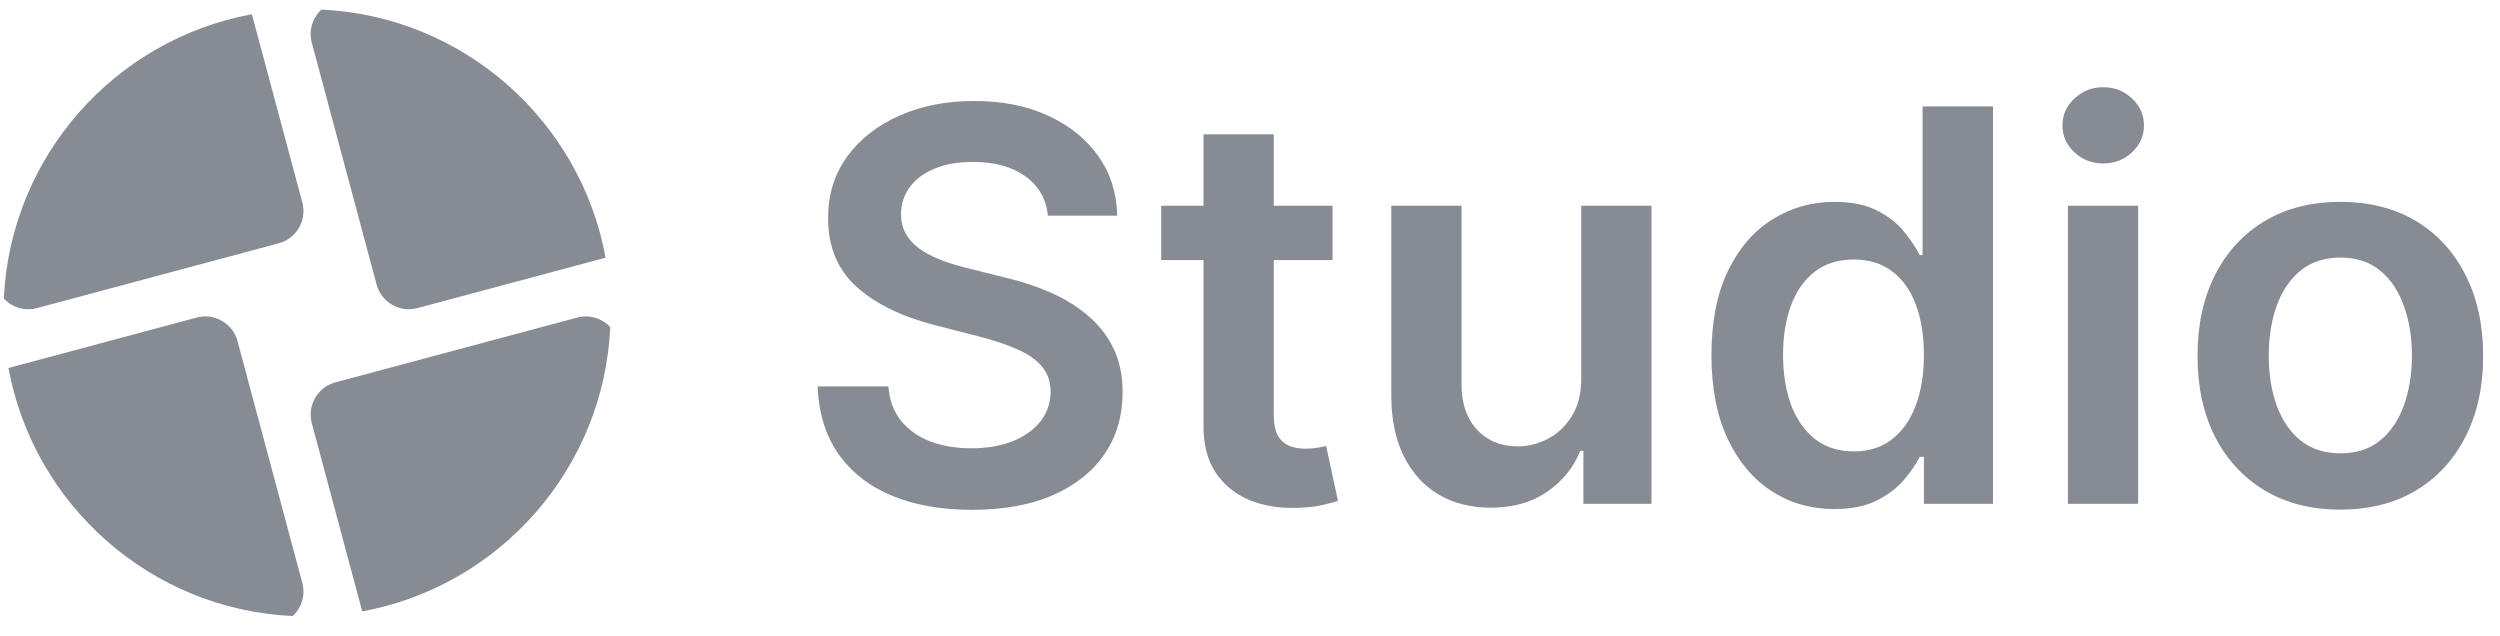
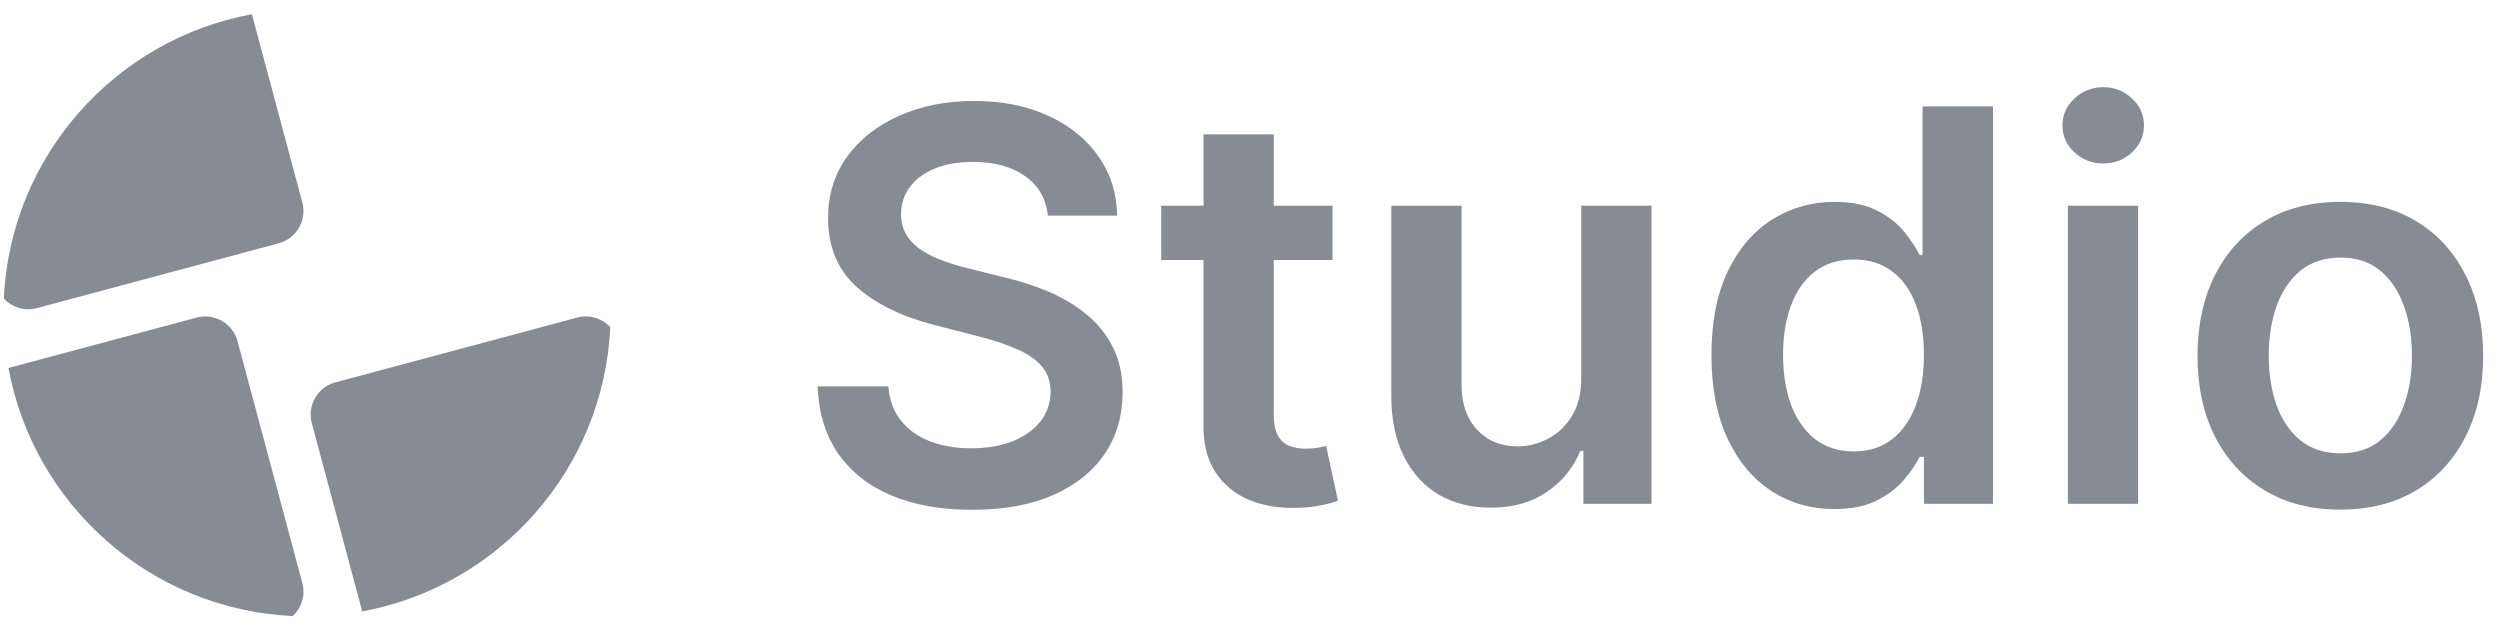
<svg xmlns="http://www.w3.org/2000/svg" width="110" height="28" viewBox="0 0 110 28" fill="none">
-   <path d="M13.719 1.88C13.573 1.335 13.754 0.78 14.14 0.422C20.405 0.713 25.543 5.32 26.647 11.338L18.368 13.556C17.585 13.766 16.78 13.301 16.57 12.518L13.719 1.88Z" fill="#878B94" />
  <path d="M11.083 0.627C5.065 1.732 0.458 6.87 0.168 13.136C0.526 13.522 1.081 13.702 1.625 13.556L12.263 10.705C13.047 10.495 13.511 9.691 13.302 8.907L11.083 0.627Z" fill="#878B94" />
  <path d="M0.373 16.191C1.478 22.209 6.616 26.816 12.881 27.106C13.267 26.748 13.447 26.193 13.302 25.649L10.451 15.011C10.241 14.228 9.436 13.763 8.653 13.973L0.373 16.191Z" fill="#878B94" />
  <path d="M15.938 26.901C21.955 25.796 26.562 20.657 26.852 14.392C26.494 14.007 25.94 13.827 25.396 13.973L14.758 16.823C13.974 17.033 13.51 17.838 13.719 18.621L15.938 26.901Z" fill="#878B94" />
  <path d="M90.987 22.167V9.053H94.078V22.167H90.987Z" fill="#878B94" />
  <path d="M92.541 7.192C92.052 7.192 91.631 7.03 91.278 6.705C90.925 6.375 90.748 5.98 90.748 5.519C90.748 5.052 90.925 4.656 91.278 4.332C91.631 4.002 92.052 3.837 92.541 3.837C93.037 3.837 93.458 4.002 93.805 4.332C94.158 4.656 94.334 5.052 94.334 5.519C94.334 5.98 94.158 6.375 93.805 6.705C93.458 7.03 93.037 7.192 92.541 7.192Z" fill="#878B94" />
  <path fill-rule="evenodd" clip-rule="evenodd" d="M102.975 22.423C101.694 22.423 100.584 22.142 99.645 21.578C98.706 21.015 97.978 20.226 97.46 19.213C96.947 18.2 96.691 17.016 96.691 15.662C96.691 14.307 96.947 13.12 97.46 12.101C97.978 11.082 98.706 10.291 99.645 9.728C100.584 9.164 101.694 8.883 102.975 8.883C104.256 8.883 105.365 9.164 106.305 9.728C107.244 10.291 107.969 11.082 108.482 12.101C109 13.12 109.259 14.307 109.259 15.662C109.259 17.016 109 18.2 108.482 19.213C107.969 20.226 107.244 21.015 106.305 21.578C105.365 22.142 104.256 22.423 102.975 22.423ZM102.992 19.947C103.686 19.947 104.267 19.757 104.734 19.375C105.2 18.988 105.548 18.47 105.775 17.822C106.009 17.173 106.125 16.45 106.125 15.653C106.125 14.85 106.009 14.125 105.775 13.476C105.548 12.821 105.2 12.3 104.734 11.913C104.267 11.526 103.686 11.333 102.992 11.333C102.28 11.333 101.689 11.526 101.216 11.913C100.749 12.3 100.399 12.821 100.166 13.476C99.938 14.125 99.825 14.85 99.825 15.653C99.825 16.45 99.938 17.173 100.166 17.822C100.399 18.47 100.749 18.988 101.216 19.375C101.689 19.757 102.28 19.947 102.992 19.947Z" fill="#878B94" />
  <path fill-rule="evenodd" clip-rule="evenodd" d="M77.942 21.604C78.756 22.133 79.678 22.398 80.708 22.398C81.459 22.398 82.083 22.273 82.578 22.022C83.073 21.772 83.471 21.47 83.773 21.117C84.075 20.759 84.305 20.42 84.465 20.101H84.652V22.167H87.692V4.682H84.593V11.222H84.465C84.305 10.903 84.08 10.565 83.79 10.206C83.5 9.842 83.107 9.532 82.612 9.275C82.117 9.014 81.485 8.883 80.717 8.883C79.709 8.883 78.796 9.142 77.976 9.66C77.156 10.172 76.505 10.932 76.021 11.939C75.543 12.941 75.304 14.17 75.304 15.627C75.304 17.067 75.54 18.291 76.012 19.299C76.485 20.306 77.128 21.074 77.942 21.604ZM83.244 19.333C82.783 19.686 82.225 19.862 81.57 19.862C80.893 19.862 80.321 19.68 79.854 19.316C79.393 18.946 79.043 18.442 78.804 17.805C78.571 17.161 78.454 16.43 78.454 15.61C78.454 14.796 78.571 14.073 78.804 13.442C79.037 12.81 79.385 12.315 79.846 11.956C80.307 11.598 80.882 11.418 81.57 11.418C82.236 11.418 82.797 11.592 83.252 11.939C83.713 12.286 84.061 12.773 84.294 13.399C84.533 14.025 84.652 14.762 84.652 15.61C84.652 16.458 84.533 17.201 84.294 17.839C84.055 18.476 83.705 18.974 83.244 19.333Z" fill="#878B94" />
  <path d="M69.575 16.652V9.053H72.666V22.167H69.669V19.837H69.532C69.237 20.571 68.75 21.171 68.073 21.638C67.401 22.105 66.573 22.338 65.588 22.338C64.729 22.338 63.969 22.147 63.309 21.766C62.654 21.379 62.142 20.818 61.772 20.084C61.402 19.344 61.217 18.451 61.217 17.403V9.053H64.308V16.925C64.308 17.756 64.535 18.416 64.99 18.906C65.446 19.395 66.043 19.64 66.783 19.64C67.239 19.64 67.68 19.529 68.107 19.307C68.534 19.085 68.884 18.755 69.157 18.317C69.436 17.873 69.575 17.318 69.575 16.652Z" fill="#878B94" />
  <path d="M58.632 11.444V9.053H56.045V5.912H52.954V9.053H51.093V11.444H52.954V18.735C52.948 19.555 53.125 20.238 53.483 20.784C53.848 21.331 54.34 21.735 54.961 21.997C55.581 22.253 56.278 22.369 57.052 22.346C57.49 22.335 57.86 22.295 58.162 22.227C58.469 22.159 58.706 22.096 58.871 22.039L58.35 19.623C58.264 19.646 58.139 19.671 57.974 19.7C57.815 19.728 57.638 19.742 57.445 19.742C57.189 19.742 56.955 19.703 56.745 19.623C56.534 19.543 56.364 19.395 56.233 19.179C56.107 18.957 56.045 18.638 56.045 18.223V11.444H58.632Z" fill="#878B94" />
  <path d="M46.108 9.489C46.029 8.743 45.693 8.163 45.101 7.747C44.515 7.332 43.752 7.124 42.813 7.124C42.153 7.124 41.586 7.223 41.114 7.423C40.642 7.622 40.28 7.892 40.03 8.234C39.779 8.575 39.651 8.965 39.645 9.403C39.645 9.768 39.728 10.084 39.893 10.351C40.064 10.619 40.294 10.846 40.585 11.034C40.875 11.216 41.196 11.37 41.549 11.495C41.902 11.62 42.258 11.726 42.617 11.811L44.256 12.221C44.916 12.374 45.551 12.582 46.16 12.844C46.774 13.106 47.324 13.436 47.807 13.835C48.297 14.233 48.684 14.714 48.968 15.277C49.253 15.841 49.395 16.501 49.395 17.258C49.395 18.283 49.134 19.185 48.61 19.965C48.086 20.739 47.329 21.345 46.339 21.783C45.354 22.216 44.162 22.432 42.762 22.432C41.401 22.432 40.22 22.221 39.218 21.8C38.222 21.379 37.443 20.764 36.879 19.956C36.321 19.148 36.02 18.163 35.974 17.002H39.09C39.136 17.611 39.324 18.117 39.654 18.522C39.984 18.926 40.414 19.227 40.943 19.427C41.478 19.626 42.076 19.725 42.736 19.725C43.425 19.725 44.028 19.623 44.546 19.418C45.07 19.207 45.48 18.917 45.776 18.547C46.071 18.172 46.222 17.733 46.228 17.232C46.222 16.777 46.089 16.401 45.827 16.105C45.565 15.804 45.198 15.553 44.725 15.354C44.259 15.149 43.712 14.967 43.086 14.808L41.097 14.296C39.657 13.925 38.519 13.365 37.682 12.614C36.851 11.857 36.435 10.852 36.435 9.6C36.435 8.57 36.714 7.667 37.272 6.893C37.835 6.119 38.601 5.519 39.569 5.092C40.536 4.659 41.632 4.443 42.856 4.443C44.096 4.443 45.184 4.659 46.117 5.092C47.056 5.519 47.793 6.114 48.328 6.876C48.863 7.633 49.139 8.504 49.156 9.489H46.108Z" fill="#878B94" />
</svg>